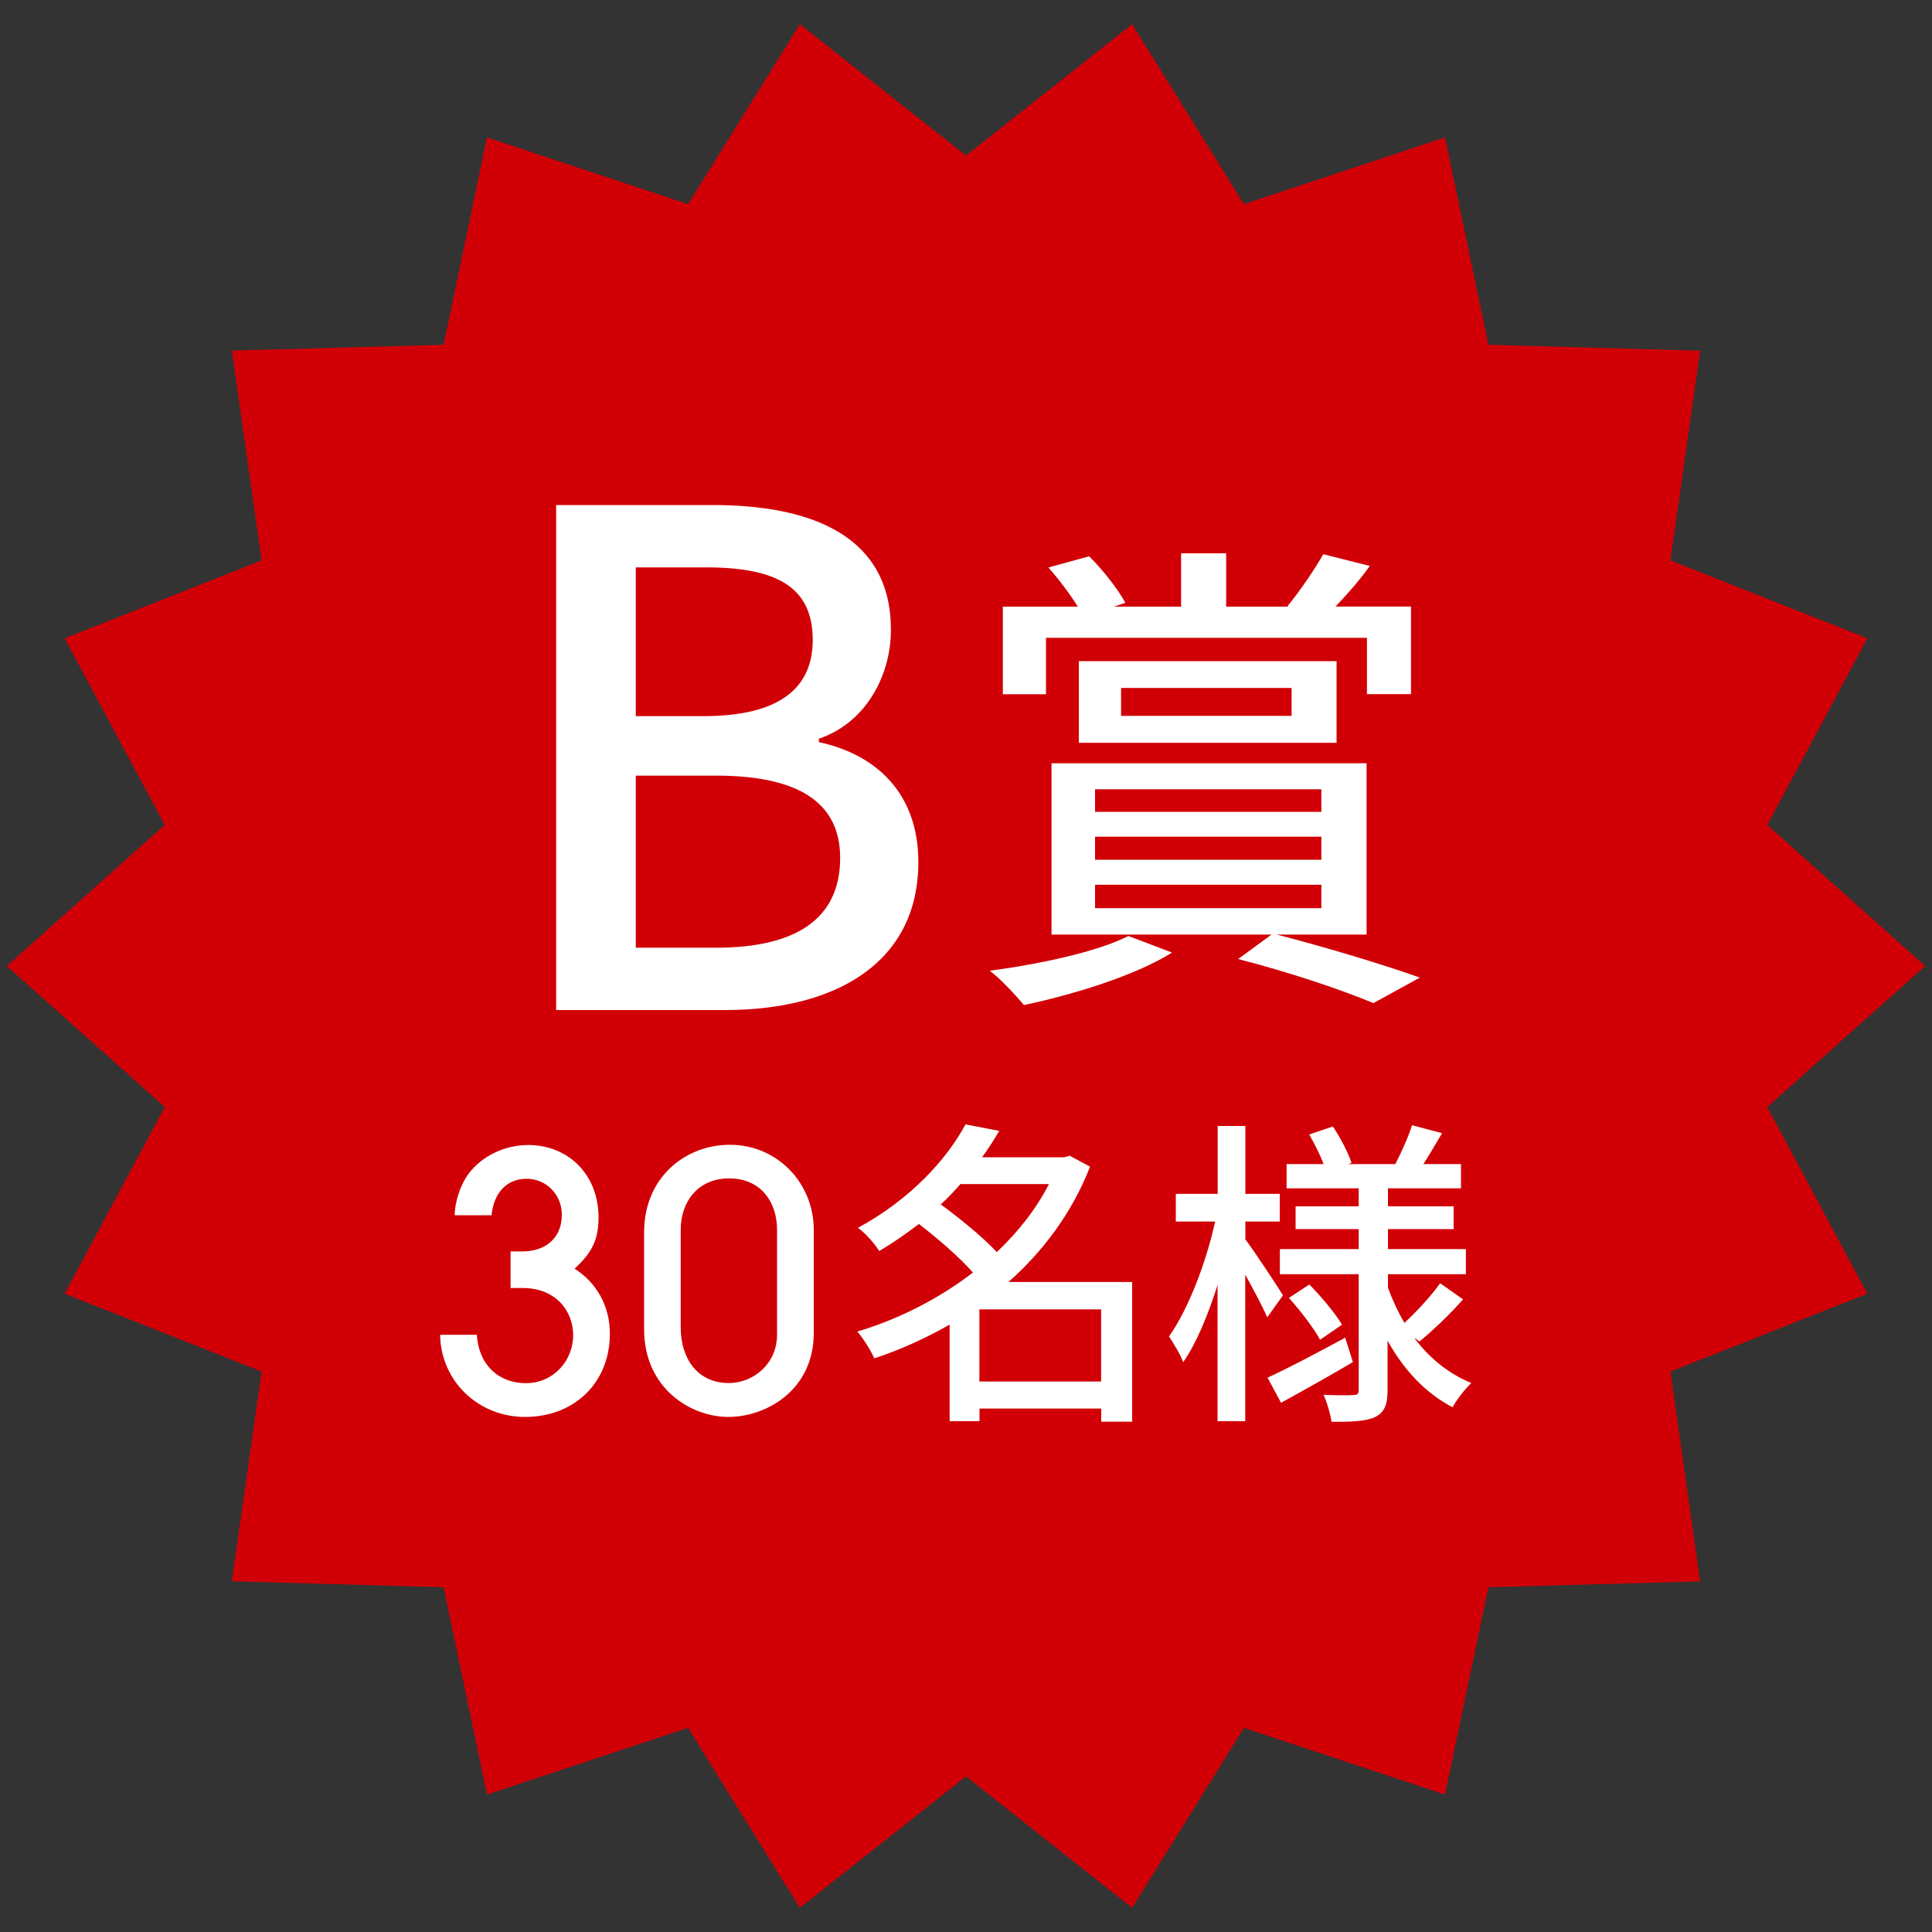
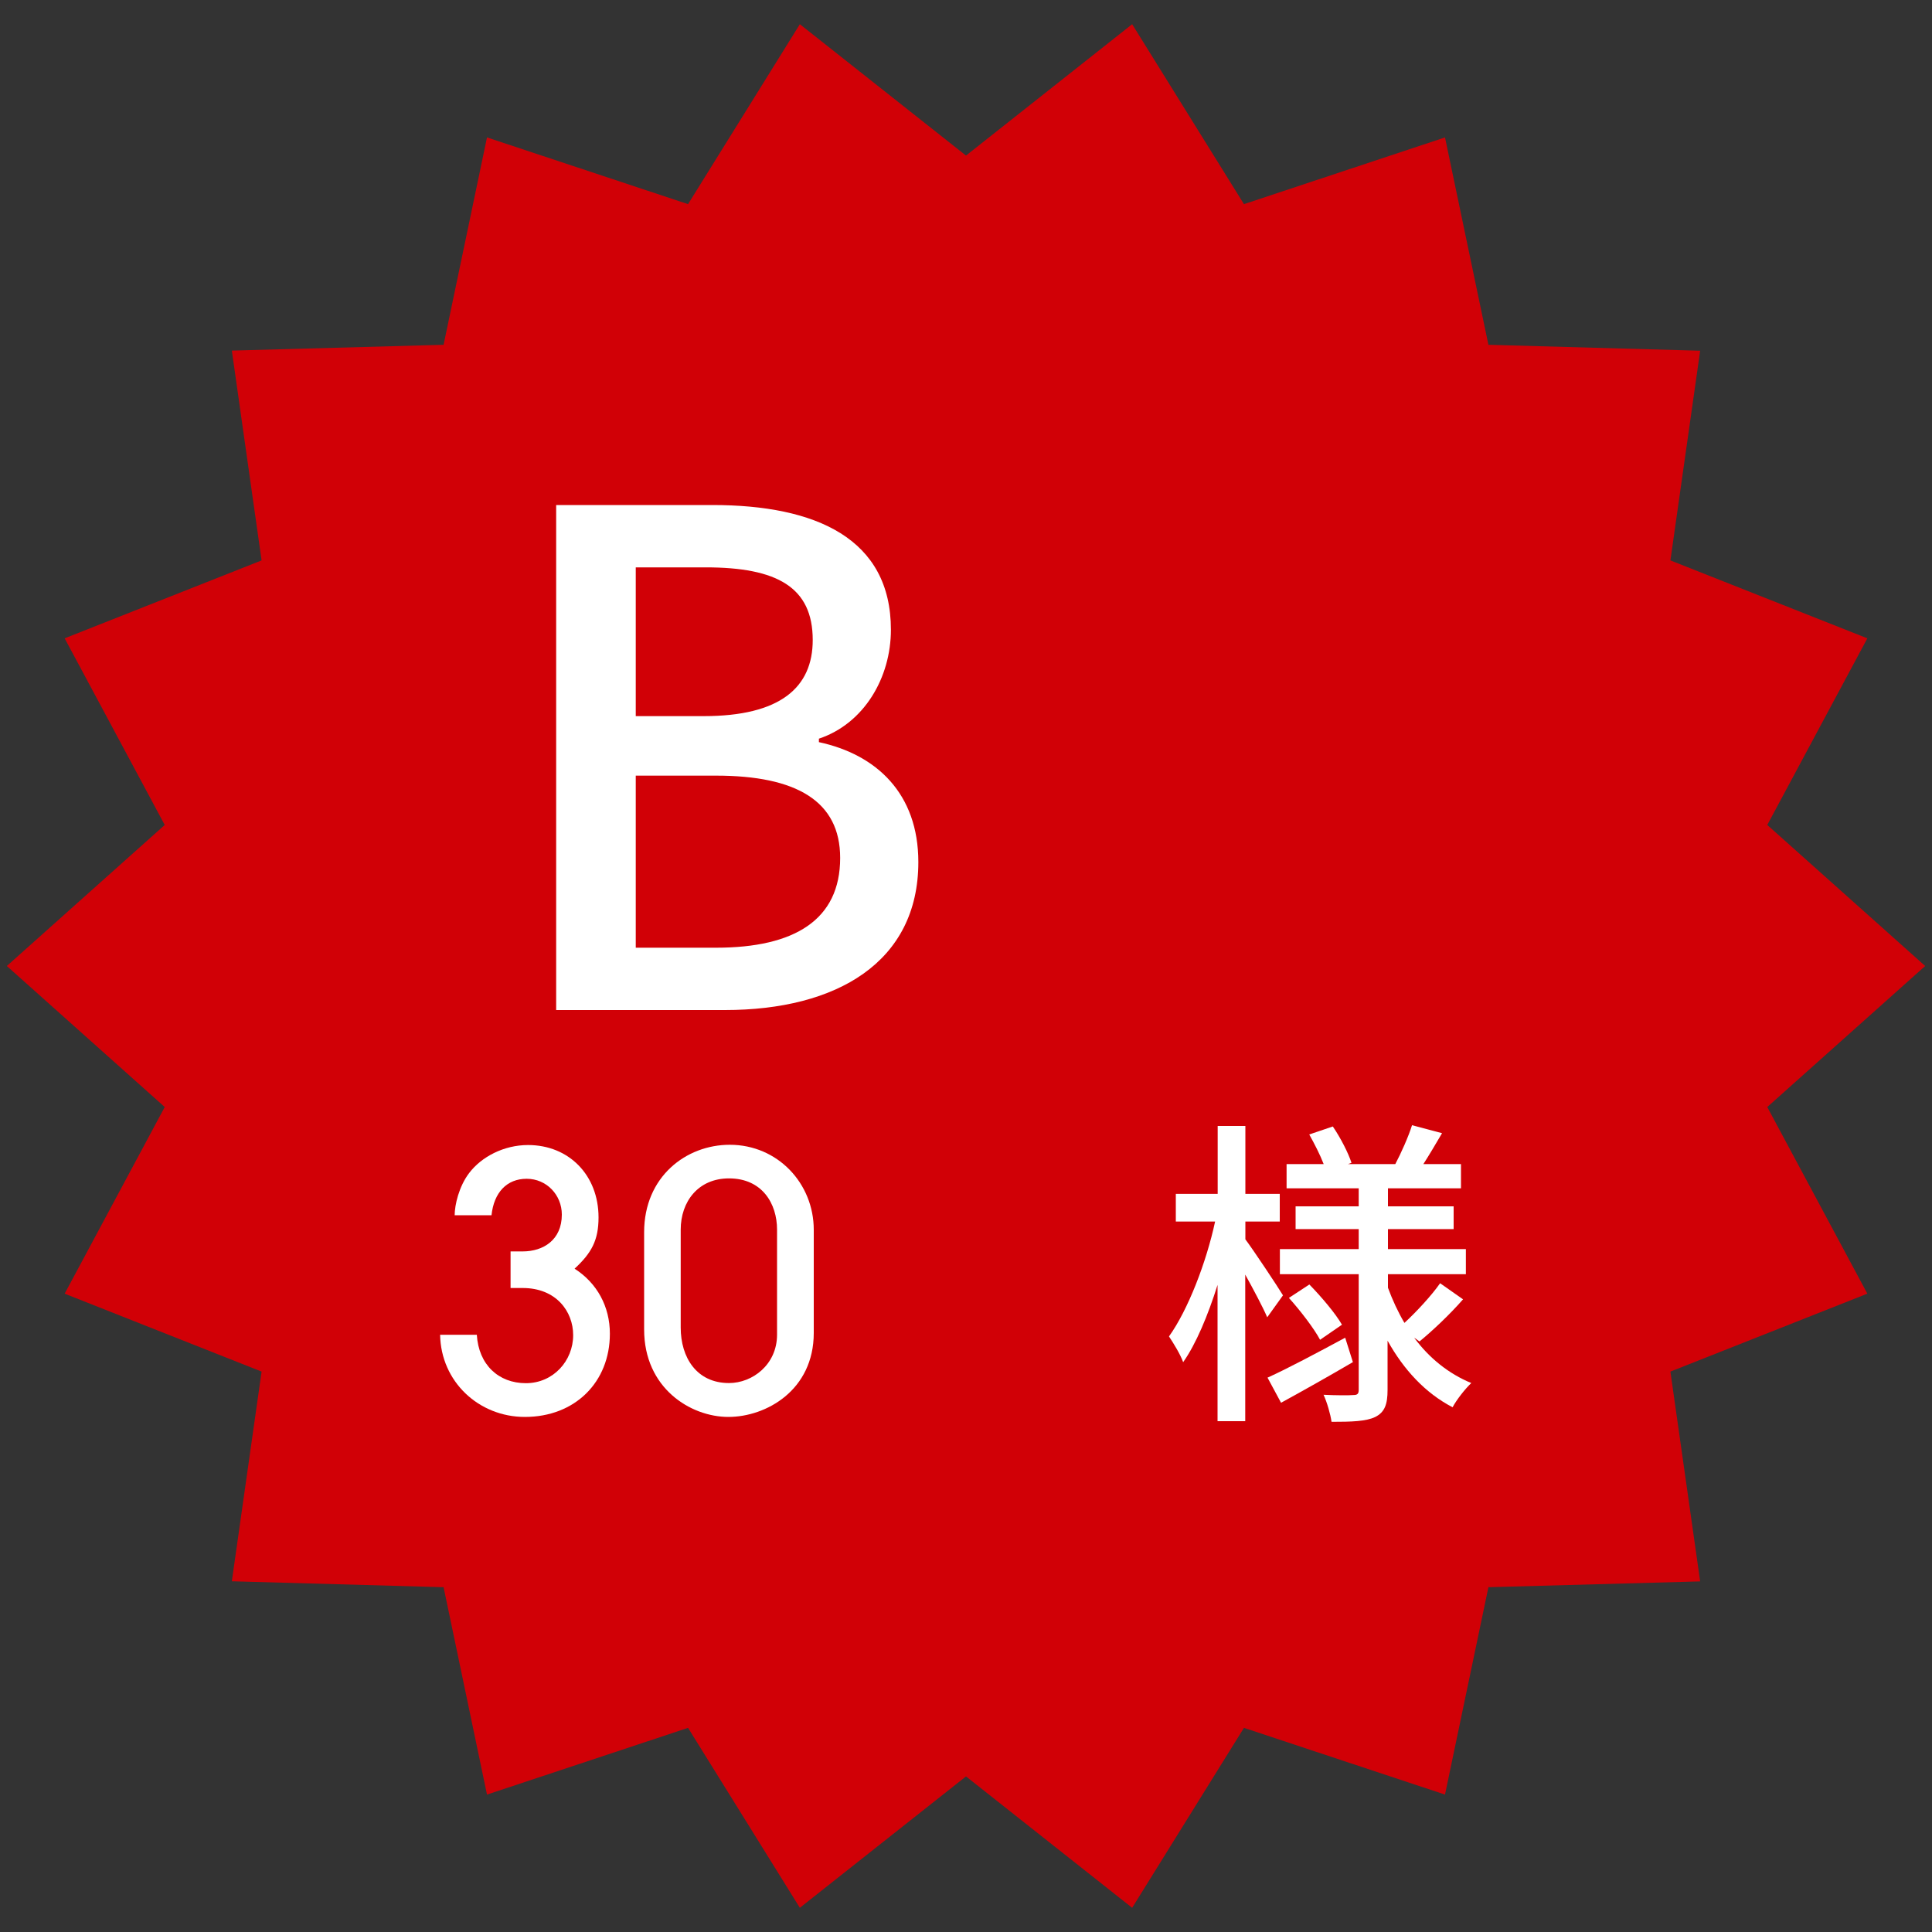
<svg xmlns="http://www.w3.org/2000/svg" id="_レイヤー_2" viewBox="0 0 150 150">
  <rect x="0" y="0" width="150" height="150" fill="#333333" stroke="none" />
  <defs>
    <style>.cls-1{fill:#fff;}.cls-2{fill:#d10006;}.cls-3{fill:none;}</style>
  </defs>
  <g id="LP">
    <g>
      <polygon class="cls-2" points="149.47 75 137.21 85.95 144.98 100.44 129.69 106.49 132 122.78 115.56 123.23 112.19 139.33 96.58 134.15 87.9 148.12 75 137.92 62.1 148.12 53.42 134.15 37.81 139.33 34.44 123.23 18 122.77 20.31 106.49 5.02 100.44 12.79 85.95 .53 75 12.79 64.05 5.02 49.56 20.31 43.51 18 27.22 34.44 26.77 37.81 10.67 53.42 15.85 62.1 1.88 75 12.08 87.9 1.88 96.58 15.85 112.19 10.67 115.56 26.77 132 27.23 129.69 43.51 144.98 49.56 137.21 64.05 149.47 75" />
      <g>
        <path class="cls-1" d="M43.18,39.21h12.14c8.04,0,13.85,2.61,13.85,9.68,0,3.72-2.08,7.29-5.59,8.46v.27c4.47,.96,7.72,3.99,7.72,9.31,0,7.77-6.34,11.49-15.02,11.49h-13.1V39.21Zm11.45,16.39c5.96,0,8.47-2.23,8.47-5.91,0-4.1-2.77-5.64-8.31-5.64h-5.43v11.55h5.27Zm.96,17.98c6.12,0,9.64-2.18,9.64-6.97,0-4.42-3.41-6.39-9.64-6.39h-6.23v13.36h6.23Z" />
-         <path class="cls-1" d="M90.99,73.96c-2.85,1.79-7.68,3.27-11.49,4.07-.61-.72-1.86-2.09-2.66-2.66,3.96-.53,8.37-1.48,10.77-2.7l3.39,1.29Zm-9.78-20.06h-3.35v-6.8h5.82c-.61-.99-1.48-2.13-2.28-3.04l3.16-.87c1.07,1.06,2.24,2.55,2.81,3.61l-.88,.3h5.21v-4.14h3.5v4.14h4.87l-.11-.04c.95-1.14,2.13-2.89,2.78-4.03l3.61,.91c-.84,1.18-1.83,2.28-2.66,3.15h5.86v6.8h-3.42v-4.37h-24.92v4.37Zm17.92,18.66c3.99,1.03,8.45,2.39,11.11,3.34l-3.61,1.98c-2.36-.99-6.47-2.39-10.5-3.42l2.59-1.9h-17.08v-13.3h24.46v13.3h-6.96Zm-15.37-14.89v-6.34h20.01v6.34h-20.01Zm1.26,5.36h17.57v-1.75h-17.57v1.75Zm0,3.72h17.57v-1.79h-17.57v1.79Zm0,3.76h17.57v-1.82h-17.57v1.82Zm2.02-14.93h13.24v-2.17h-13.24v2.17Z" />
      </g>
      <g>
        <path class="cls-1" d="M39.64,100.01v-2.85h.94c1.6,0,3.04-.89,3.04-2.86,0-1.53-1.19-2.78-2.73-2.78s-2.54,1.06-2.73,2.83h-2.86c0-.79,.33-2.23,1.12-3.27,.96-1.27,2.7-2.18,4.58-2.18,3.17,0,5.47,2.34,5.47,5.62,0,1.78-.55,2.77-1.86,3.98,1.75,1.12,2.74,2.94,2.74,5.05,0,3.76-2.71,6.46-6.6,6.46-3.59,0-6.52-2.75-6.58-6.38h2.85c.14,2.33,1.69,3.76,3.81,3.76s3.67-1.73,3.67-3.73c0-1.84-1.32-3.66-3.92-3.66h-.94Z" />
        <path class="cls-1" d="M63.18,103.49c0,4.45-3.7,6.52-6.63,6.52s-6.54-2.23-6.54-6.79v-7.55c0-4.31,3.26-6.79,6.65-6.79,3.72,0,6.52,3,6.52,6.6v8.02Zm-2.85-8.02c0-2.03-1.16-3.98-3.73-3.98-2.4,0-3.75,1.81-3.75,3.98v7.6c0,2.33,1.24,4.31,3.75,4.31,1.82,0,3.73-1.43,3.73-3.76v-8.15Z" />
-         <path class="cls-1" d="M87.9,110.38h-2.4v-1.02h-9.45v.98h-2.32v-7.5c-1.88,1.07-3.85,1.97-5.85,2.62-.27-.62-.88-1.58-1.32-2.08,3.12-.92,6.27-2.5,8.98-4.58-1.03-1.17-2.73-2.65-4.2-3.77-.95,.73-1.98,1.45-3.08,2.1-.35-.58-1.1-1.42-1.65-1.8,4.1-2.23,6.9-5.33,8.35-8.03l2.62,.5c-.4,.7-.85,1.38-1.33,2.05h6.38l.42-.12,1.58,.85c-1.38,3.55-3.62,6.55-6.33,8.95h9.6v10.85Zm-13.33-18.45c-.47,.53-.97,1.08-1.53,1.58,1.5,1.1,3.25,2.52,4.35,3.7,1.65-1.55,3.05-3.33,4.05-5.28h-6.88Zm10.92,15.33v-5.6h-9.45v5.6h9.45Z" />
        <path class="cls-1" d="M98.38,102.26c-.33-.77-1.05-2.12-1.7-3.3v11.38h-2.15v-10.58c-.75,2.38-1.67,4.58-2.67,6-.22-.62-.77-1.5-1.1-2,1.47-2.05,2.9-5.75,3.58-8.92h-3.05v-2.15h3.25v-5.27h2.15v5.27h2.67v2.15h-2.67v1.38c.67,.9,2.53,3.7,2.92,4.35l-1.22,1.7Zm6.65,3.5c-1.88,1.1-3.92,2.25-5.57,3.15l-1.05-1.95c1.55-.7,3.8-1.9,6.03-3.1l.6,1.9Zm4.78-1.88c1.15,1.55,2.65,2.77,4.42,3.5-.45,.42-1.15,1.3-1.45,1.88-2.12-1.1-3.8-2.92-5.05-5.17v3.82c0,1.12-.22,1.73-.95,2.1-.72,.35-1.85,.38-3.4,.38-.08-.58-.35-1.52-.62-2.1,.97,.05,2,.05,2.33,.02,.3,0,.4-.1,.4-.4v-8.98h-6.12v-1.95h6.12v-1.55h-4.9v-1.77h4.9v-1.4h-5.6v-1.88h2.88c-.28-.73-.73-1.6-1.12-2.3l1.83-.62c.6,.88,1.2,2.05,1.45,2.82l-.27,.1h3.67c.45-.85,1.03-2.15,1.3-3.02l2.33,.62c-.5,.85-1,1.7-1.45,2.4h2.92v1.88h-5.67v1.4h5.1v1.77h-5.1v1.55h6.05v1.95h-6.05v1.05c.35,.95,.78,1.88,1.28,2.73,.95-.88,2.1-2.12,2.77-3.08l1.78,1.25c-1.05,1.2-2.38,2.45-3.38,3.27l-.38-.27Zm-8.15-4.15c.93,.95,2.03,2.25,2.53,3.12l-1.7,1.17c-.47-.88-1.52-2.25-2.42-3.25l1.6-1.05Z" />
      </g>
    </g>
    <rect class="cls-3" width="150" height="150" />
  </g>
</svg>